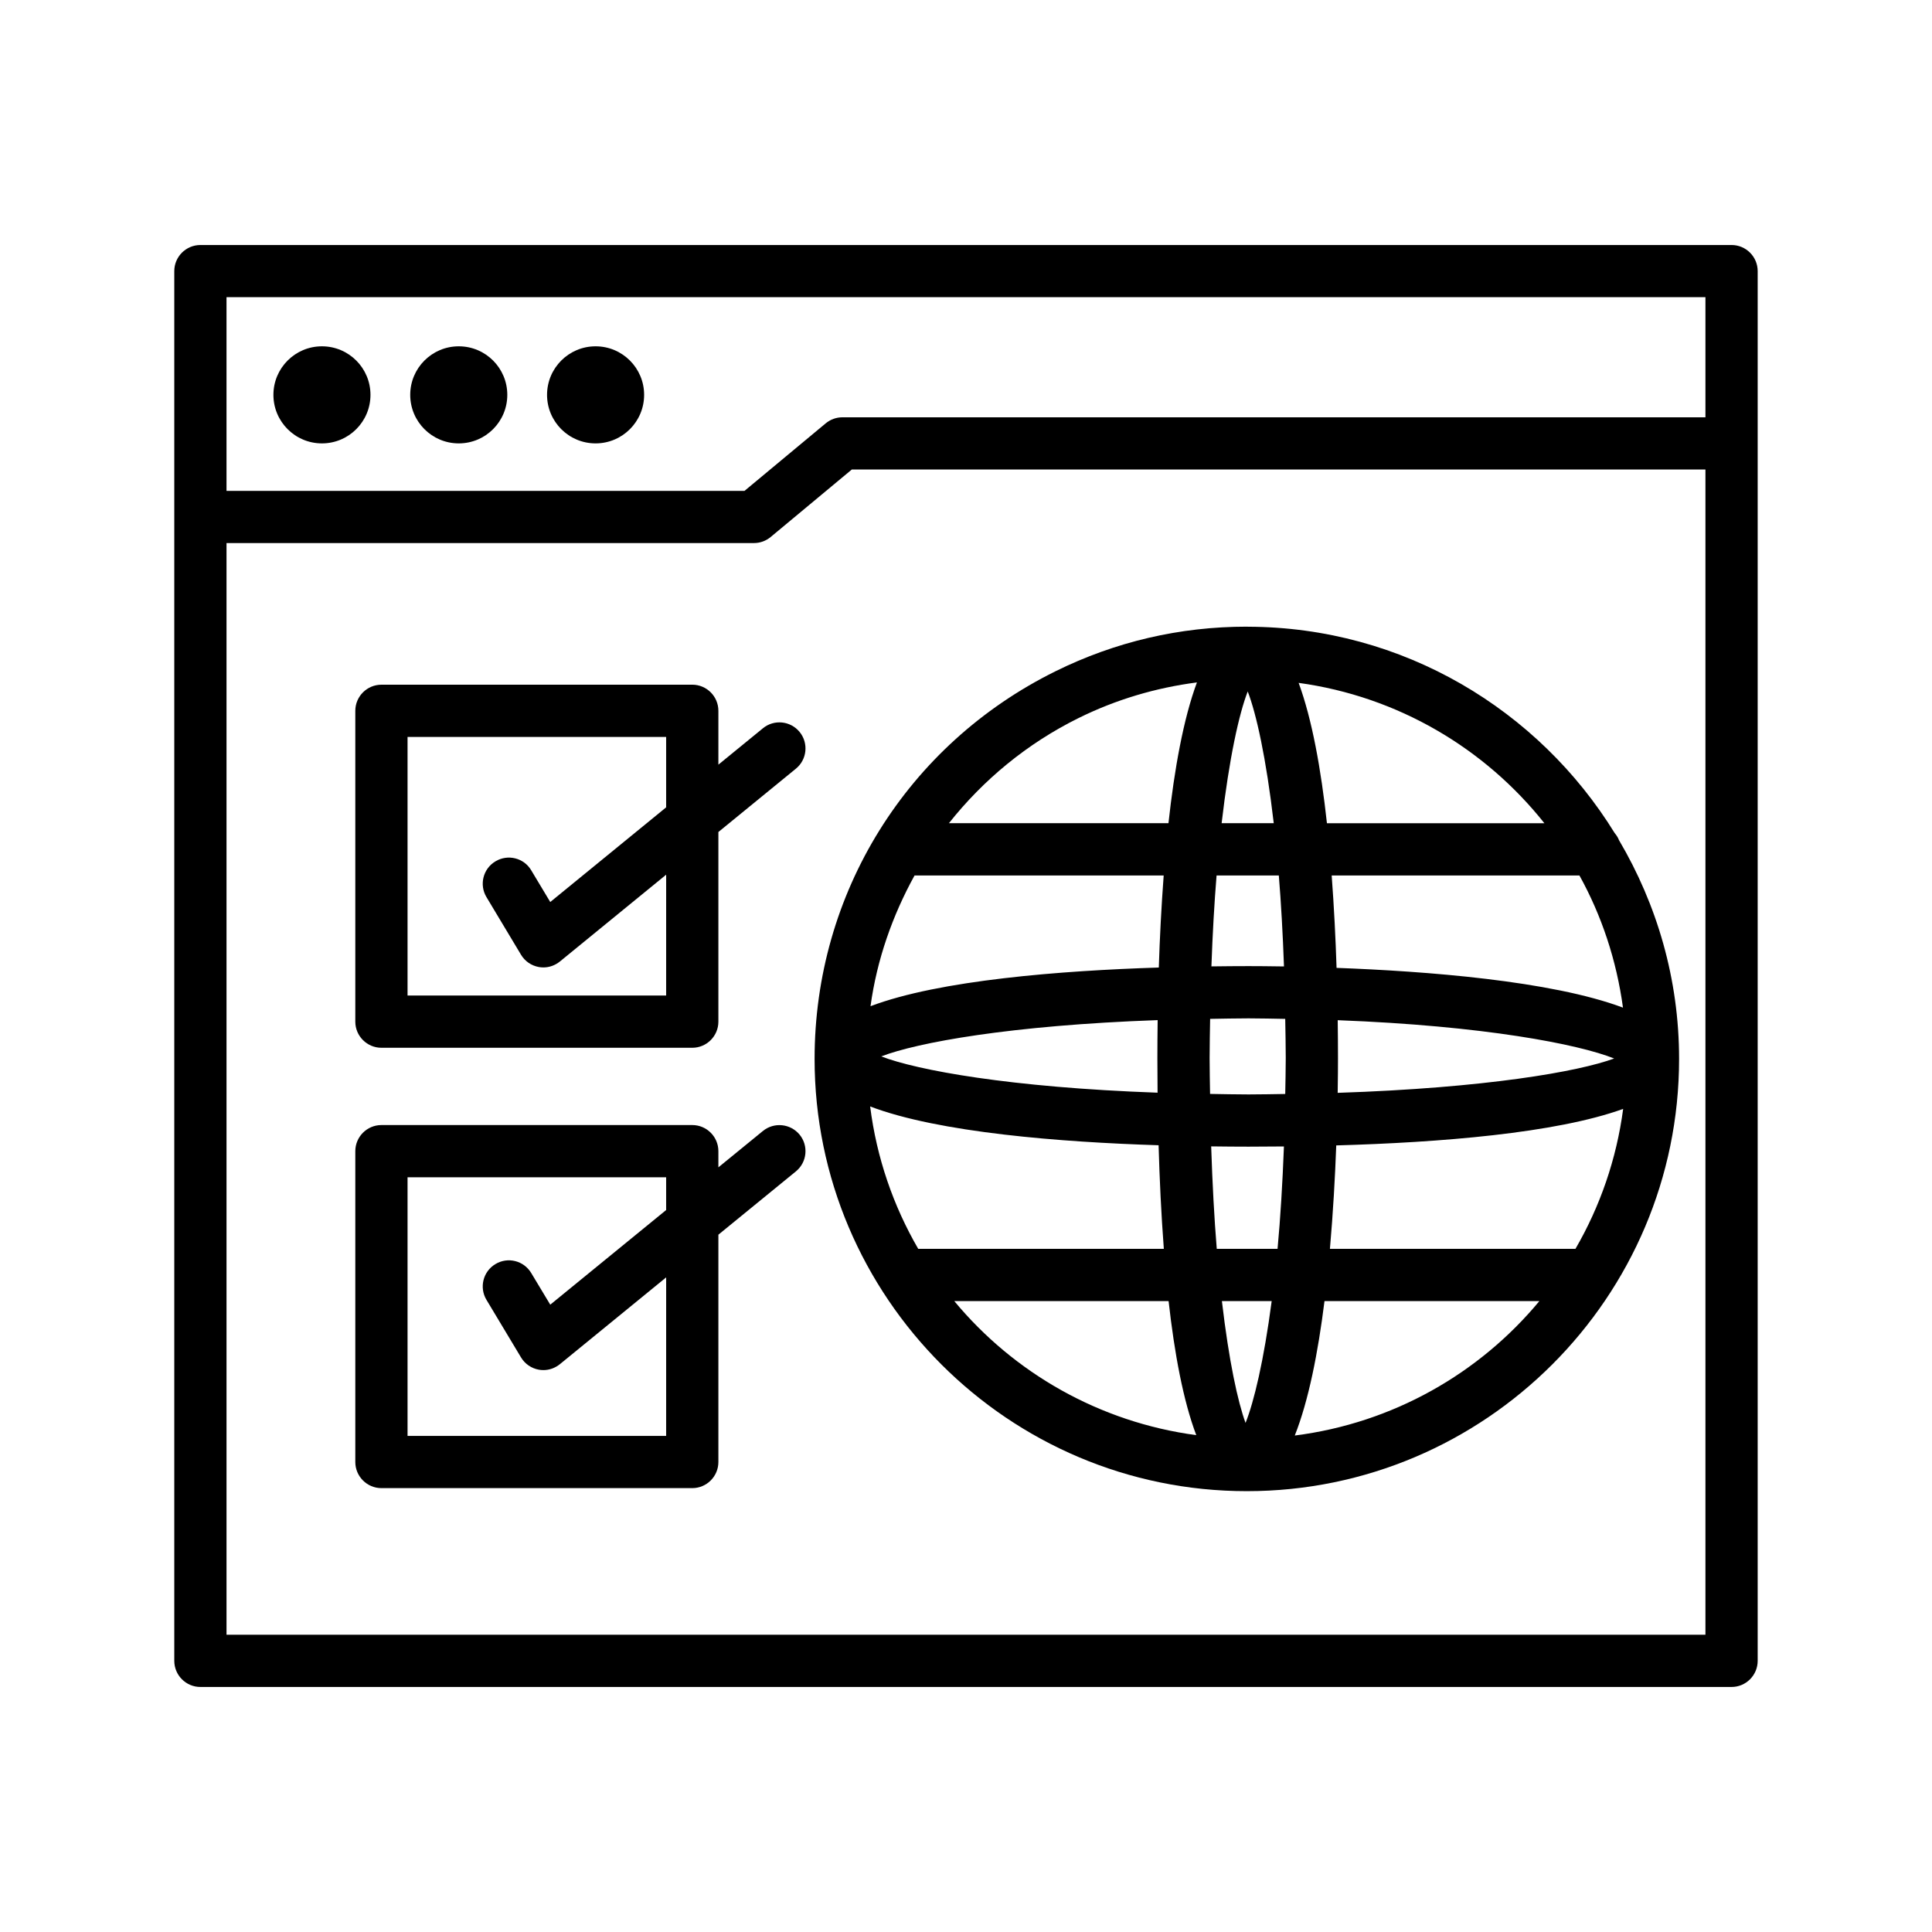
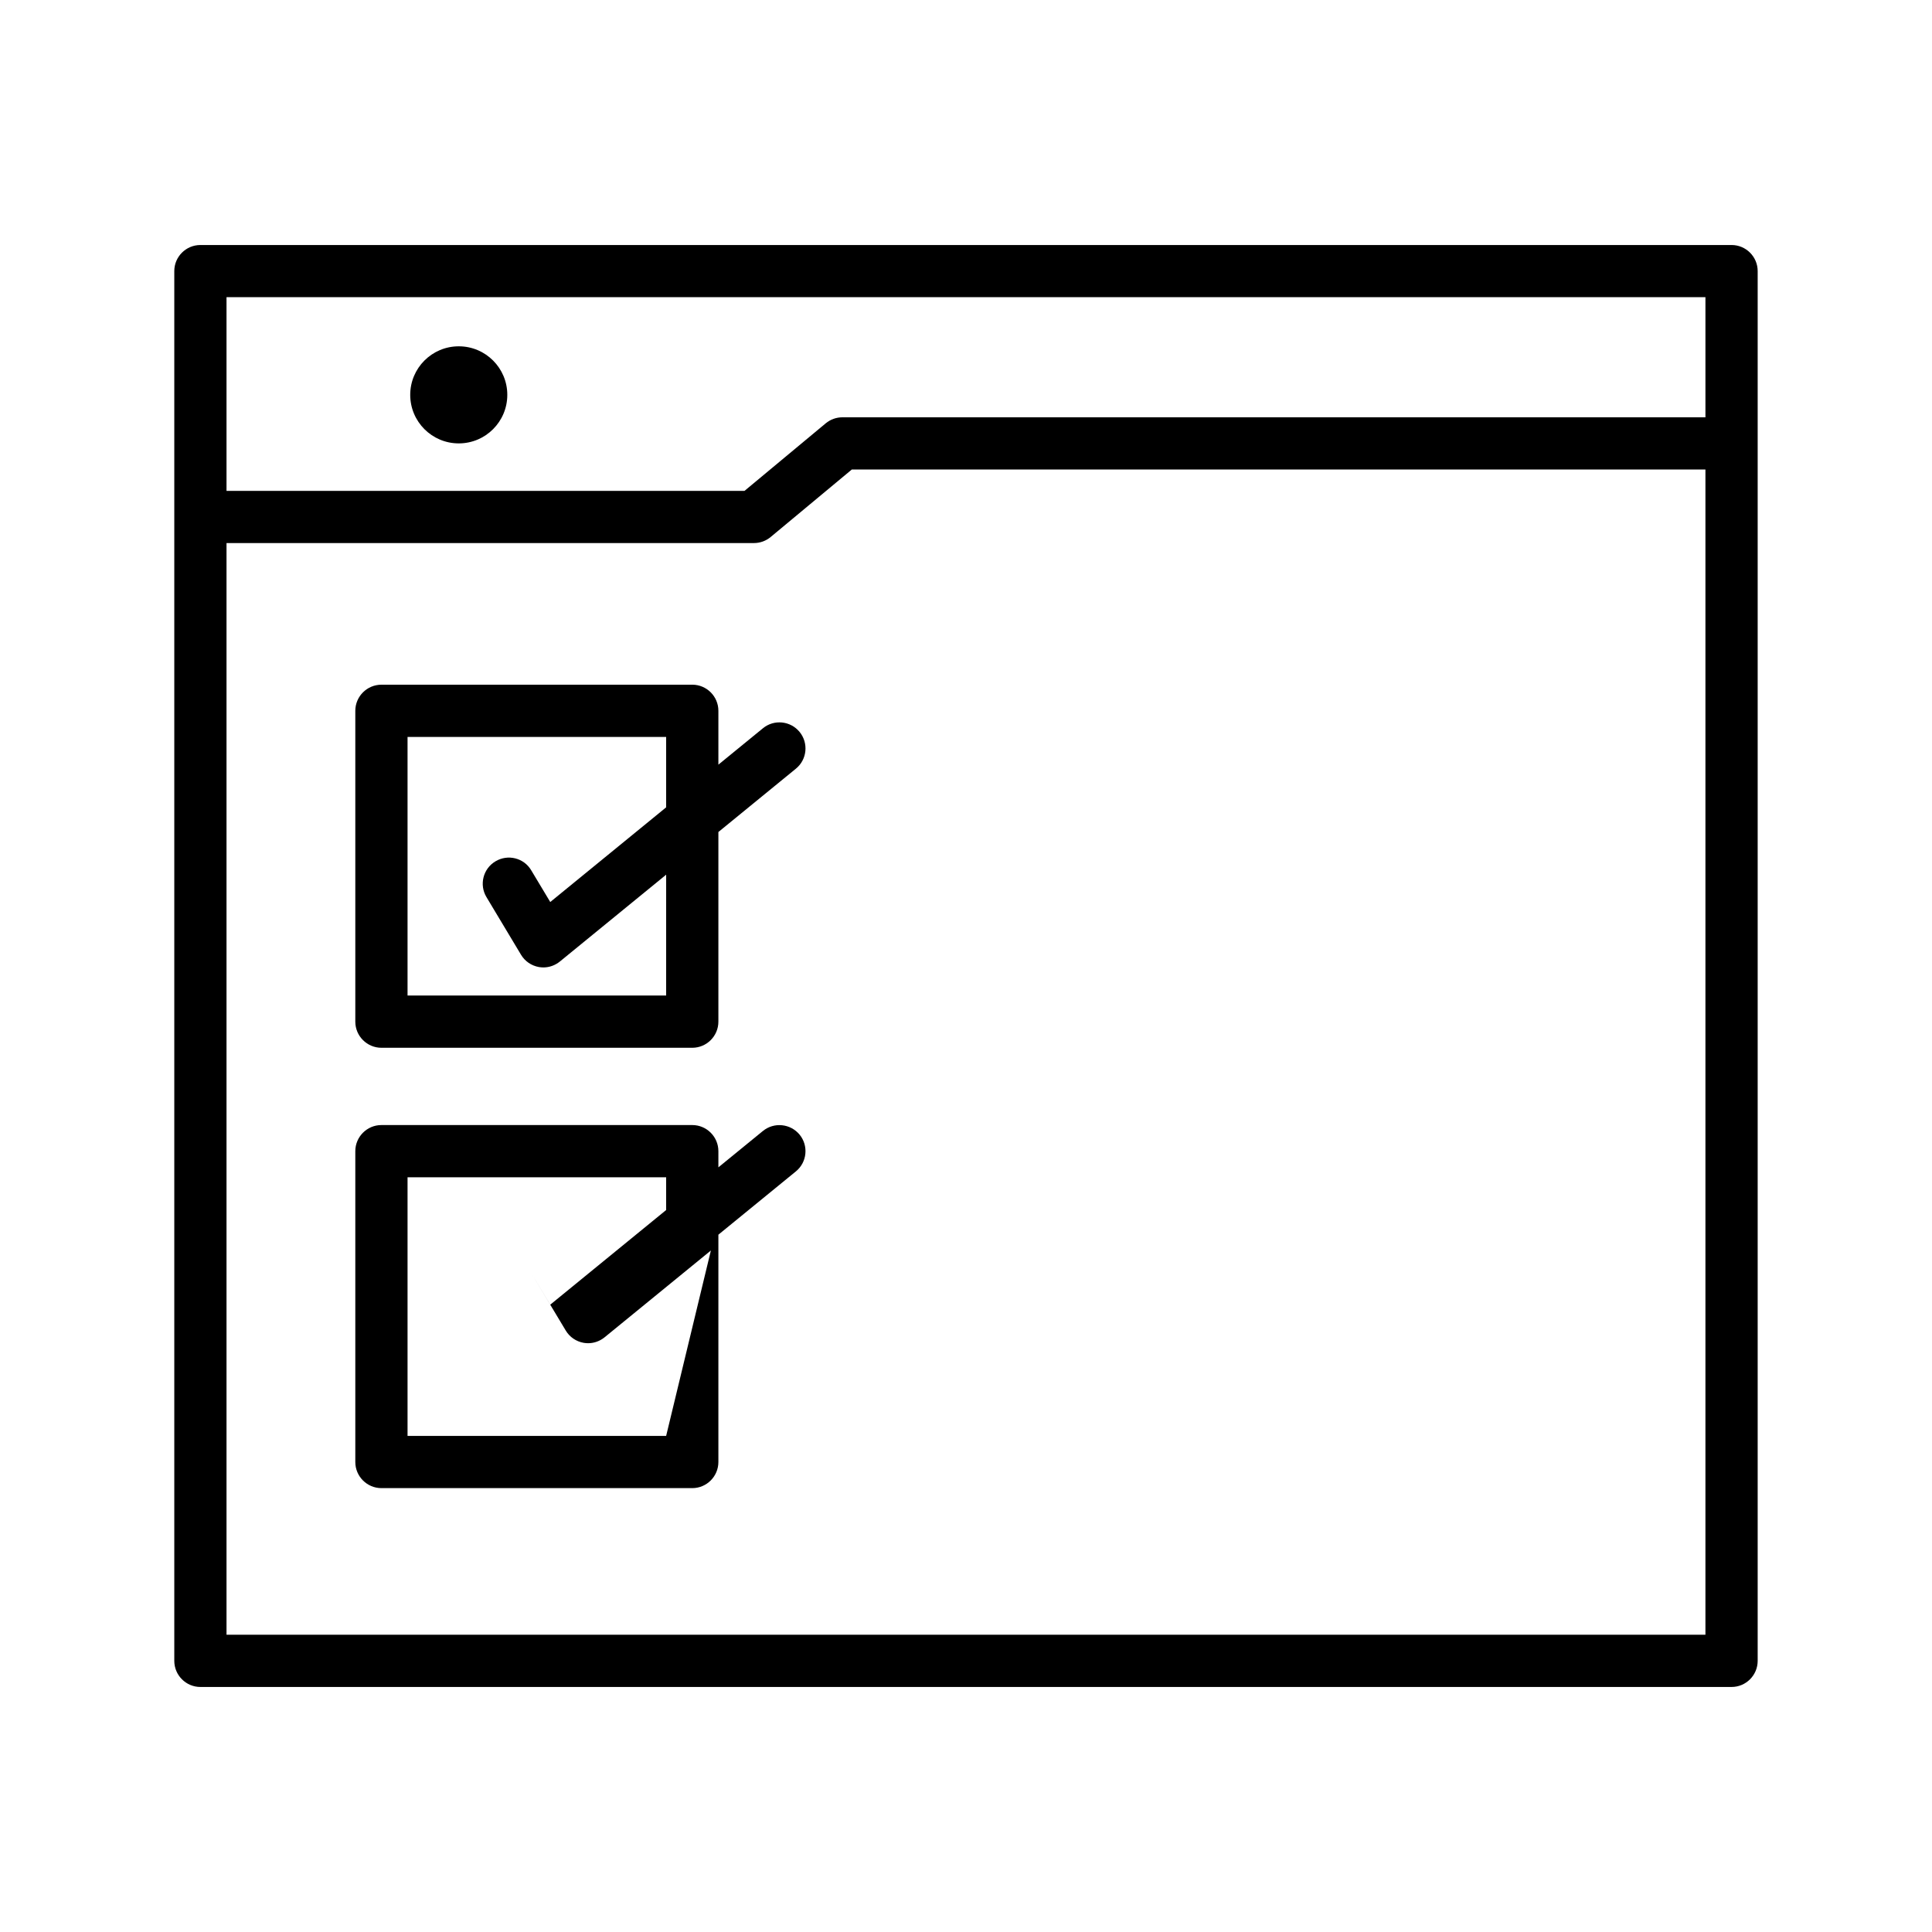
<svg xmlns="http://www.w3.org/2000/svg" fill="#000000" width="800px" height="800px" version="1.1" viewBox="144 144 512 512">
  <g>
    <path d="m602.88 208.93h-405.77c-3.816 0-6.922 3.098-6.922 6.914v368.3c0 3.816 3.106 6.922 6.922 6.922h405.77c3.816 0 6.922-3.106 6.922-6.922v-368.3c0-3.816-3.106-6.914-6.922-6.914zm-6.922 13.828v31.836l-228.71-0.004c-1.621 0-3.176 0.566-4.422 1.594l-21.527 17.906h-137.27v-51.336h391.93zm-391.93 354.46v-289.3h139.77c1.621 0 3.176-0.566 4.422-1.594l21.527-17.906h226.21v308.8l-391.93 0.004z" />
-     <path d="m314.7 248.64c0 7.102-5.758 12.863-12.863 12.863-7.102 0-12.863-5.762-12.863-12.863 0-7.106 5.762-12.863 12.863-12.863 7.106 0 12.863 5.758 12.863 12.863" />
    <path d="m278.44 248.64c0 7.102-5.758 12.863-12.863 12.863s-12.863-5.762-12.863-12.863c0-7.106 5.758-12.863 12.863-12.863s12.863 5.758 12.863 12.863" />
-     <path d="m242.18 248.64c0 7.102-5.758 12.863-12.863 12.863-7.102 0-12.859-5.762-12.859-12.863 0-7.106 5.758-12.863 12.859-12.863 7.106 0 12.863 5.758 12.863 12.863" />
    <path d="m346.18 337-11.801 9.641v-14.27c0-3.816-3.106-6.922-6.922-6.922l-82.375 0.004c-3.816 0-6.922 3.106-6.922 6.922v82.375c0 3.816 3.106 6.922 6.922 6.922h82.375c3.816 0 6.922-3.106 6.922-6.922v-50.258l20.547-16.789c2.953-2.414 3.394-6.769 0.98-9.727-2.43-2.969-6.789-3.391-9.727-0.977zm-25.645 70.828h-68.531v-68.531h68.531v18.656l-30.711 25.09-5.047-8.41c-1.941-3.293-6.215-4.34-9.488-2.363-3.277 1.957-4.34 6.215-2.363 9.488l9.152 15.262c1.031 1.723 2.754 2.902 4.742 3.258 0.391 0.066 0.793 0.102 1.184 0.102 1.586 0 3.125-0.559 4.371-1.57l28.164-23.008z" />
-     <path d="m346.18 443.72-11.801 9.637v-4.285c0-3.816-3.106-6.922-6.922-6.922h-82.375c-3.816 0-6.922 3.106-6.922 6.922v82.375c0 3.816 3.106 6.922 6.922 6.922h82.375c3.816 0 6.922-3.106 6.922-6.922v-60.242l20.547-16.781c2.953-2.414 3.394-6.769 0.98-9.727-2.414-2.934-6.769-3.391-9.727-0.977zm-25.645 80.809h-68.531v-68.531h68.531v8.672l-30.711 25.082-5.047-8.391c-1.977-3.293-6.215-4.34-9.488-2.363-3.277 1.957-4.34 6.215-2.363 9.488l9.152 15.246c1.031 1.723 2.754 2.902 4.742 3.258 0.391 0.066 0.793 0.102 1.184 0.102 1.586 0 3.125-0.559 4.371-1.57l28.164-23z" />
-     <path d="m571.91 364.78c-20.133-32.672-56.105-54.586-97.191-54.691-0.023 0-0.043-0.016-0.062-0.016-0.016 0-0.027 0.012-0.043 0.012-0.066 0-0.129-0.012-0.195-0.012-17.777 0-34.832 3.984-50.703 11.82-39.371 19.469-63.84 58.84-63.84 102.72 0 63.164 51.395 114.56 114.54 114.56 63.164 0 114.56-51.395 114.56-114.56 0-21.16-5.875-40.93-15.922-57.957-0.266-0.703-0.672-1.305-1.141-1.879zm-10.402 110.18h-65.066c0.848-9.695 1.371-19.137 1.676-27.414 27.328-0.773 58.215-3.219 76.035-9.68-1.77 13.375-6.148 25.902-12.645 37.094zm-87.426 46.129c-2.043-5.566-4.402-16.348-6.266-32.281h13.191c-2.082 15.824-4.699 26.707-6.926 32.281zm-7.629-46.129c-0.66-8.043-1.152-17.199-1.48-27.156 3.555 0.047 6.941 0.074 9.902 0.074 2.988 0 6.141-0.02 9.379-0.055-0.379 9.906-0.938 19.078-1.691 27.137zm-91.855-37.738c18.234 6.941 50.543 9.457 76.441 10.281 0.254 8.965 0.695 18.285 1.387 27.457h-65.086c-6.598-11.371-11.027-24.121-12.742-37.738zm11.766-61.215h66.023c-0.625 8.344-1.043 16.656-1.293 24.398-25.863 0.82-58.141 3.328-76.402 10.25 1.699-12.359 5.809-24.004 11.672-34.648zm88.293-48.762c2.266 5.852 4.887 17.598 6.898 34.914h-13.812c2.008-17.316 4.637-29.062 6.914-34.914zm8.242 48.762c0.594 7.273 1.051 15.352 1.367 24.109-3.926-0.062-7.203-0.086-9.387-0.086-2.941 0-6.312 0.027-9.844 0.074 0.316-8.754 0.773-16.828 1.367-24.098zm1.836 48.387c0 3.328-0.09 6.348-0.137 9.52-3.238 0.043-6.312 0.121-9.723 0.121-3.574 0-6.809-0.086-10.195-0.137-0.043-3.168-0.121-6.172-0.121-9.504 0-3.641 0.086-6.938 0.137-10.383 3.383-0.047 6.613-0.137 10.176-0.137 3.398 0 6.488 0.09 9.723 0.141 0.051 3.445 0.141 6.742 0.141 10.379zm13.77-10.031c38.777 1.48 63.746 6.352 73.266 10.148-9.445 3.481-34.02 7.805-73.273 9.102 0.062-3.844 0.082-7.07 0.082-9.223 0-2.988-0.027-6.426-0.074-10.027zm-47.738 19.211c-39.148-1.398-63.758-5.965-73.227-9.617 9.469-3.652 34.086-8.223 73.25-9.617-0.047 3.613-0.074 7.055-0.074 10.059 0 2.922 0.02 6.008 0.051 9.176zm47.434-33.078c-0.25-7.769-0.668-16.113-1.293-24.488h65.656c5.894 10.645 9.836 22.48 11.539 35.023-19.074-7.148-52.402-9.664-75.902-10.535zm55.074-38.336h-57.625c-1.559-14.254-3.941-27.559-7.5-37.191 26.293 3.609 49.359 17.336 65.125 37.191zm-123.43-27.875c9.961-4.922 20.473-8.02 31.355-9.438-3.582 9.641-5.981 23.004-7.547 37.312h-58.18c9.078-11.457 20.641-21.082 34.371-27.875zm-32.949 154.52h56.793c1.559 13.934 3.91 26.496 7.336 35.523-25.672-3.438-48.344-16.488-64.129-35.523zm90.234 35.625c3.66-9.227 6.18-22.039 7.875-35.625h56.941c-15.922 19.203-38.852 32.332-64.816 35.625z" />
+     <path d="m346.18 443.72-11.801 9.637v-4.285c0-3.816-3.106-6.922-6.922-6.922h-82.375c-3.816 0-6.922 3.106-6.922 6.922v82.375c0 3.816 3.106 6.922 6.922 6.922h82.375c3.816 0 6.922-3.106 6.922-6.922v-60.242l20.547-16.781c2.953-2.414 3.394-6.769 0.98-9.727-2.414-2.934-6.769-3.391-9.727-0.977zm-25.645 80.809h-68.531v-68.531h68.531v8.672l-30.711 25.082-5.047-8.391l9.152 15.246c1.031 1.723 2.754 2.902 4.742 3.258 0.391 0.066 0.793 0.102 1.184 0.102 1.586 0 3.125-0.559 4.371-1.57l28.164-23z" />
  </g>
</svg>